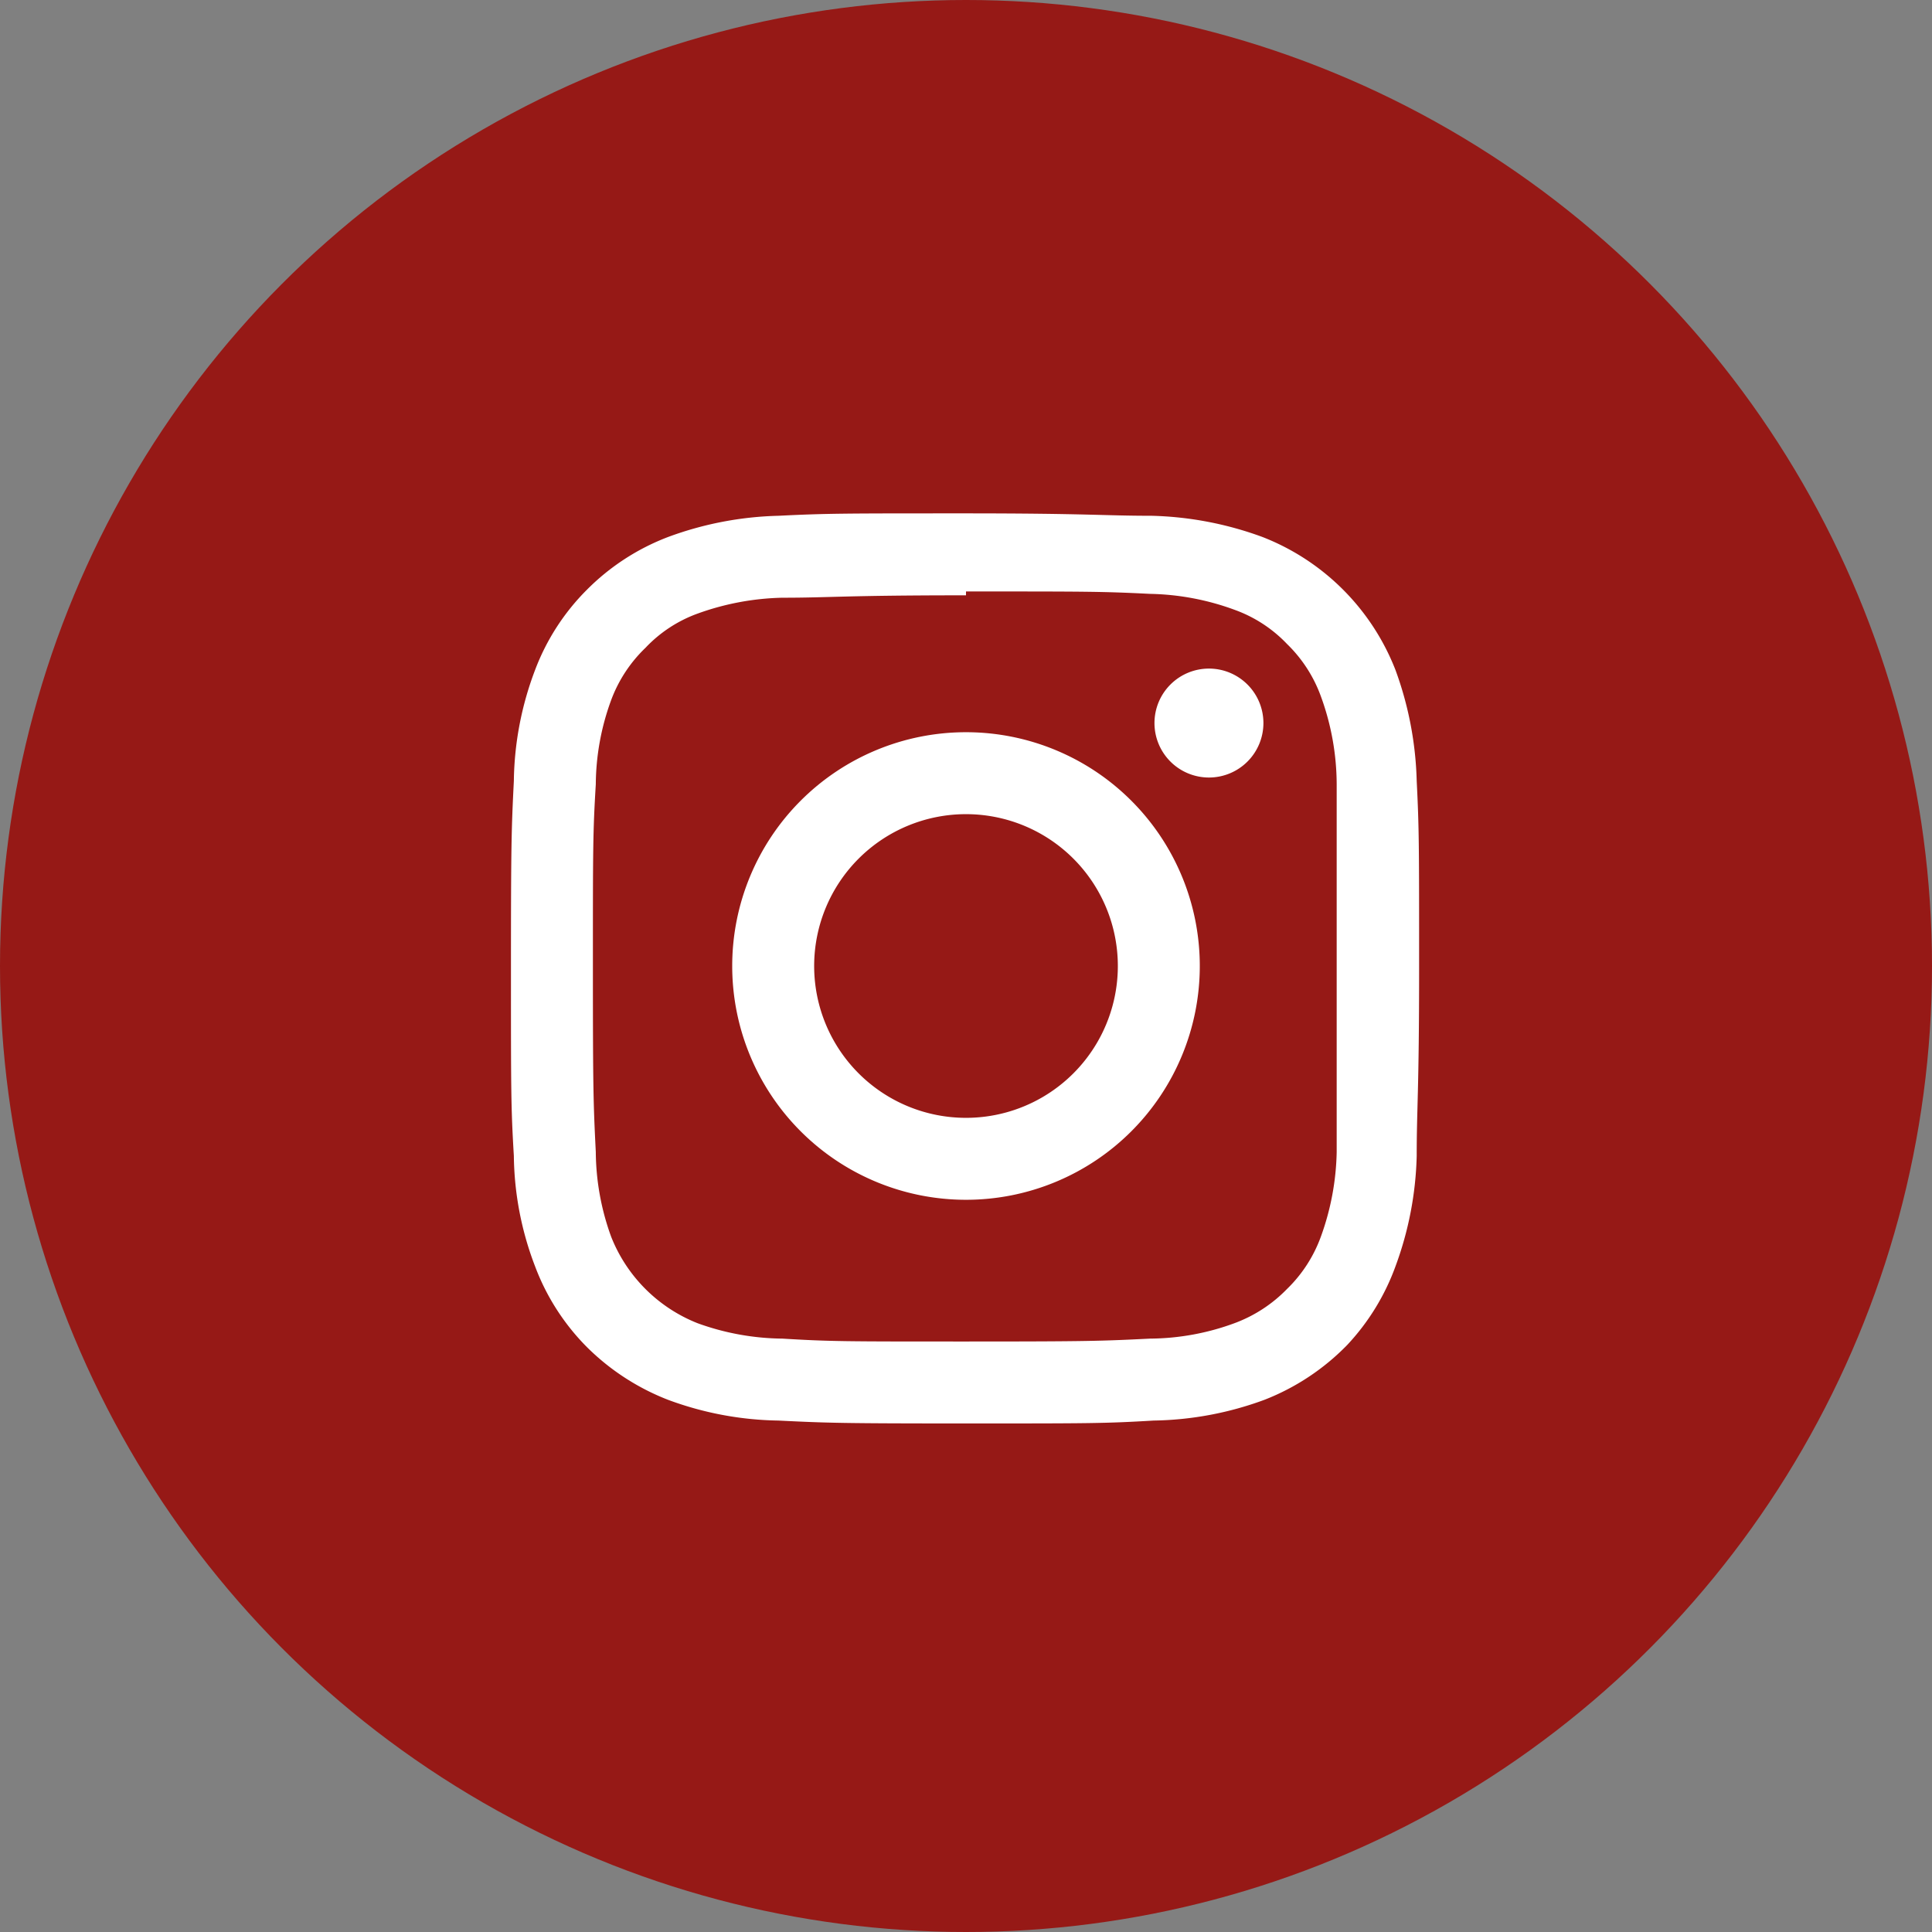
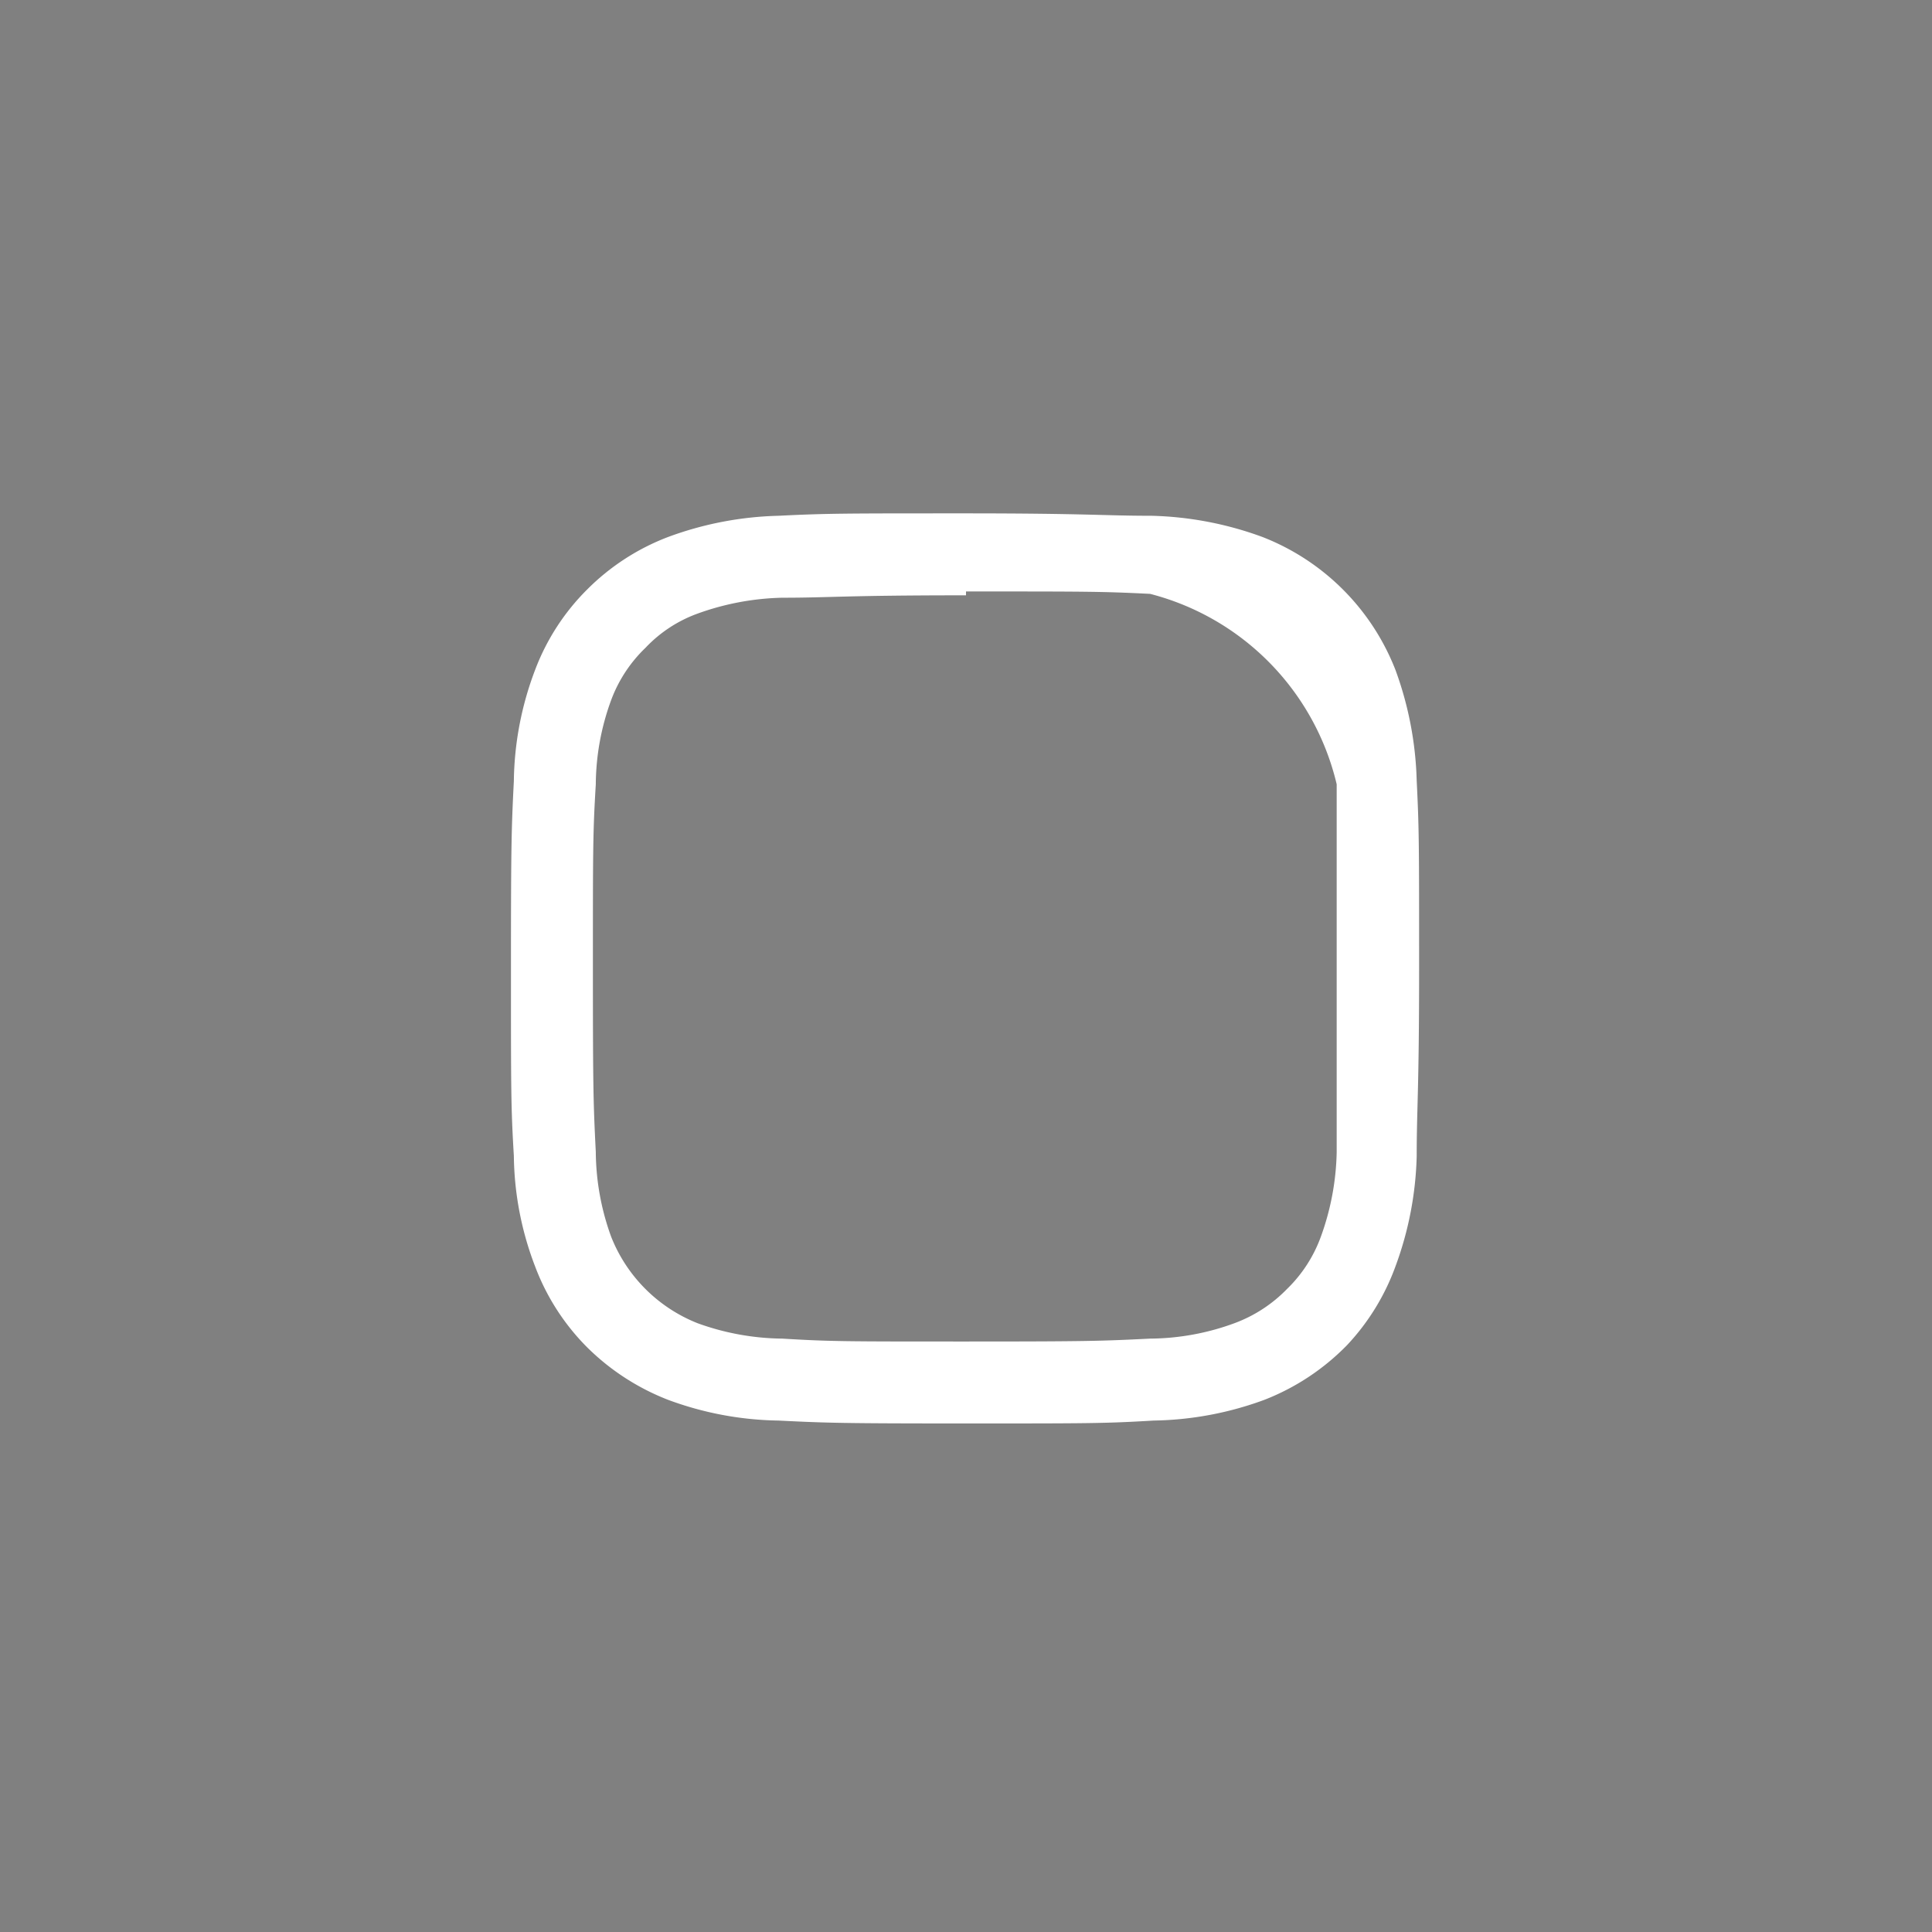
<svg xmlns="http://www.w3.org/2000/svg" id="Capa_1" data-name="Capa 1" viewBox="0 0 40.08 40.08">
  <rect x="0" y="0" width="40.08" height="40.08" fill="#808080" stroke="none" />
  <defs>
    <style>.cls-1{fill:#961916;}.cls-2{fill:#fff;}</style>
  </defs>
-   <circle class="cls-1" cx="20.04" cy="20.04" r="20.04" />
-   <path class="cls-2" d="M21.09,13c2.52,0,2.82,0,3.82.05a5.35,5.35,0,0,1,1.75.33,2.82,2.82,0,0,1,1.09.71,2.88,2.88,0,0,1,.7,1.08A5.35,5.35,0,0,1,28.78,17c0,1,0,1.3,0,3.82s0,2.82,0,3.81a5.42,5.42,0,0,1-.33,1.76,2.88,2.88,0,0,1-.7,1.08,2.94,2.94,0,0,1-1.09.71,5.15,5.15,0,0,1-1.75.32c-1,.05-1.3.06-3.82.06s-2.82,0-3.81-.06a5.29,5.29,0,0,1-1.76-.32,3.19,3.19,0,0,1-1.79-1.79,5.23,5.23,0,0,1-.32-1.76c-.05-1-.06-1.29-.06-3.81s0-2.82.06-3.82a5.15,5.15,0,0,1,.32-1.75,2.9,2.9,0,0,1,.71-1.08,2.79,2.79,0,0,1,1.08-.71,5.49,5.49,0,0,1,1.76-.33c1,0,1.29-.05,3.81-.05m0-1.7c-2.56,0-2.88,0-3.89.05a7.08,7.08,0,0,0-2.29.44,4.76,4.76,0,0,0-1.68,1.09,4.69,4.69,0,0,0-1.08,1.67,6.7,6.7,0,0,0-.44,2.3c-.05,1-.06,1.33-.06,3.89s0,2.88.06,3.89A6.58,6.58,0,0,0,12.15,27a4.73,4.73,0,0,0,1.08,1.68,4.9,4.9,0,0,0,1.68,1.09,6.85,6.85,0,0,0,2.29.43c1,.05,1.33.06,3.89.06s2.89,0,3.89-.06a6.92,6.92,0,0,0,2.3-.43A4.86,4.86,0,0,0,29,28.63,4.76,4.76,0,0,0,30,27a7.08,7.08,0,0,0,.44-2.29c0-1,.05-1.33.05-3.89s0-2.89-.05-3.89a7.21,7.21,0,0,0-.44-2.3,4.85,4.85,0,0,0-2.76-2.76,7.15,7.15,0,0,0-2.3-.44c-1,0-1.32-.05-3.89-.05" transform="translate(-1.05 -0.73)" />
-   <path class="cls-2" d="M21.09,15.92a4.85,4.85,0,1,0,4.85,4.85,4.85,4.85,0,0,0-4.85-4.85m0,8a3.15,3.15,0,1,1,3.15-3.15,3.15,3.15,0,0,1-3.15,3.15" transform="translate(-1.05 -0.73)" />
-   <path class="cls-2" d="M27.26,15.73a1.13,1.13,0,1,1-1.13-1.13,1.13,1.13,0,0,1,1.13,1.13" transform="translate(-1.05 -0.73)" />
+   <path class="cls-2" d="M21.09,13c2.52,0,2.82,0,3.82.05A5.35,5.35,0,0,1,28.78,17c0,1,0,1.3,0,3.82s0,2.82,0,3.81a5.42,5.42,0,0,1-.33,1.76,2.88,2.88,0,0,1-.7,1.08,2.94,2.94,0,0,1-1.09.71,5.15,5.15,0,0,1-1.75.32c-1,.05-1.3.06-3.82.06s-2.82,0-3.81-.06a5.29,5.29,0,0,1-1.76-.32,3.19,3.19,0,0,1-1.79-1.79,5.23,5.23,0,0,1-.32-1.76c-.05-1-.06-1.29-.06-3.81s0-2.82.06-3.82a5.15,5.15,0,0,1,.32-1.75,2.9,2.9,0,0,1,.71-1.08,2.79,2.79,0,0,1,1.08-.71,5.49,5.49,0,0,1,1.76-.33c1,0,1.29-.05,3.81-.05m0-1.7c-2.56,0-2.88,0-3.89.05a7.08,7.08,0,0,0-2.29.44,4.76,4.76,0,0,0-1.68,1.09,4.69,4.69,0,0,0-1.08,1.67,6.7,6.7,0,0,0-.44,2.3c-.05,1-.06,1.33-.06,3.89s0,2.88.06,3.89A6.58,6.58,0,0,0,12.15,27a4.73,4.73,0,0,0,1.08,1.68,4.9,4.9,0,0,0,1.68,1.09,6.85,6.85,0,0,0,2.29.43c1,.05,1.33.06,3.89.06s2.89,0,3.89-.06a6.92,6.92,0,0,0,2.3-.43A4.86,4.86,0,0,0,29,28.63,4.76,4.76,0,0,0,30,27a7.08,7.08,0,0,0,.44-2.29c0-1,.05-1.33.05-3.89s0-2.89-.05-3.89a7.21,7.21,0,0,0-.44-2.3,4.85,4.85,0,0,0-2.76-2.76,7.15,7.15,0,0,0-2.3-.44c-1,0-1.32-.05-3.89-.05" transform="translate(-1.05 -0.73)" />
</svg>